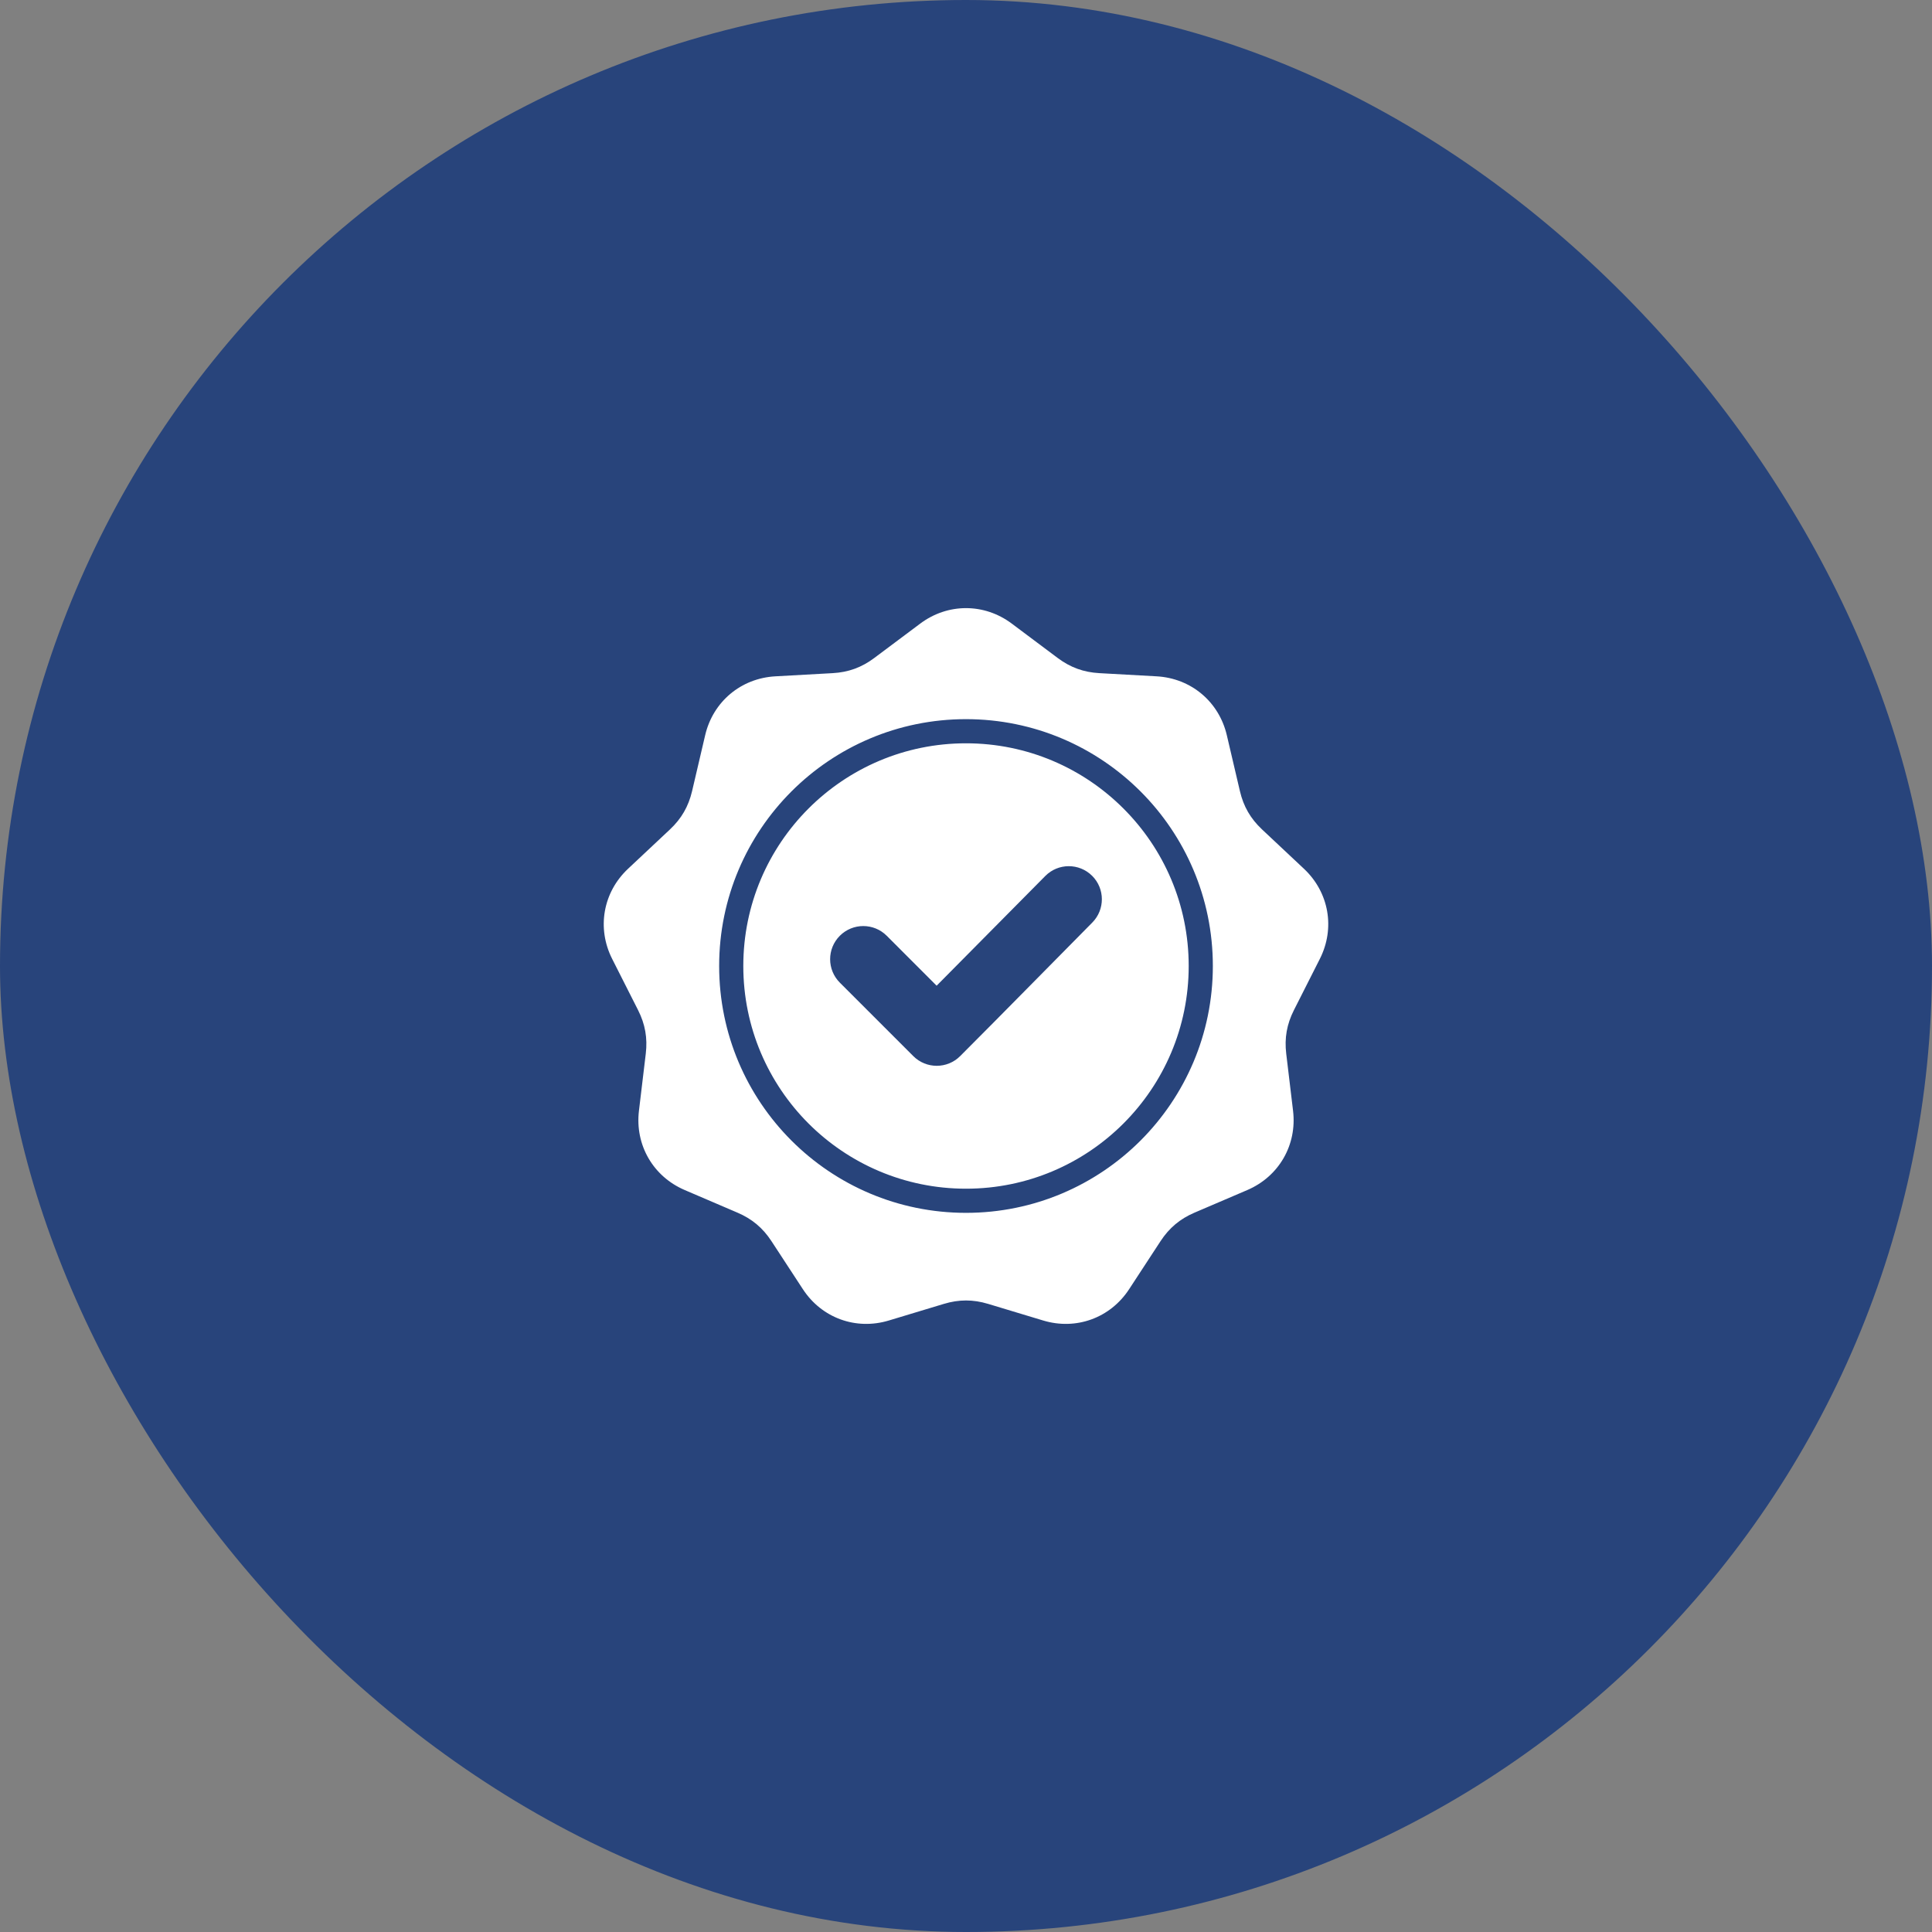
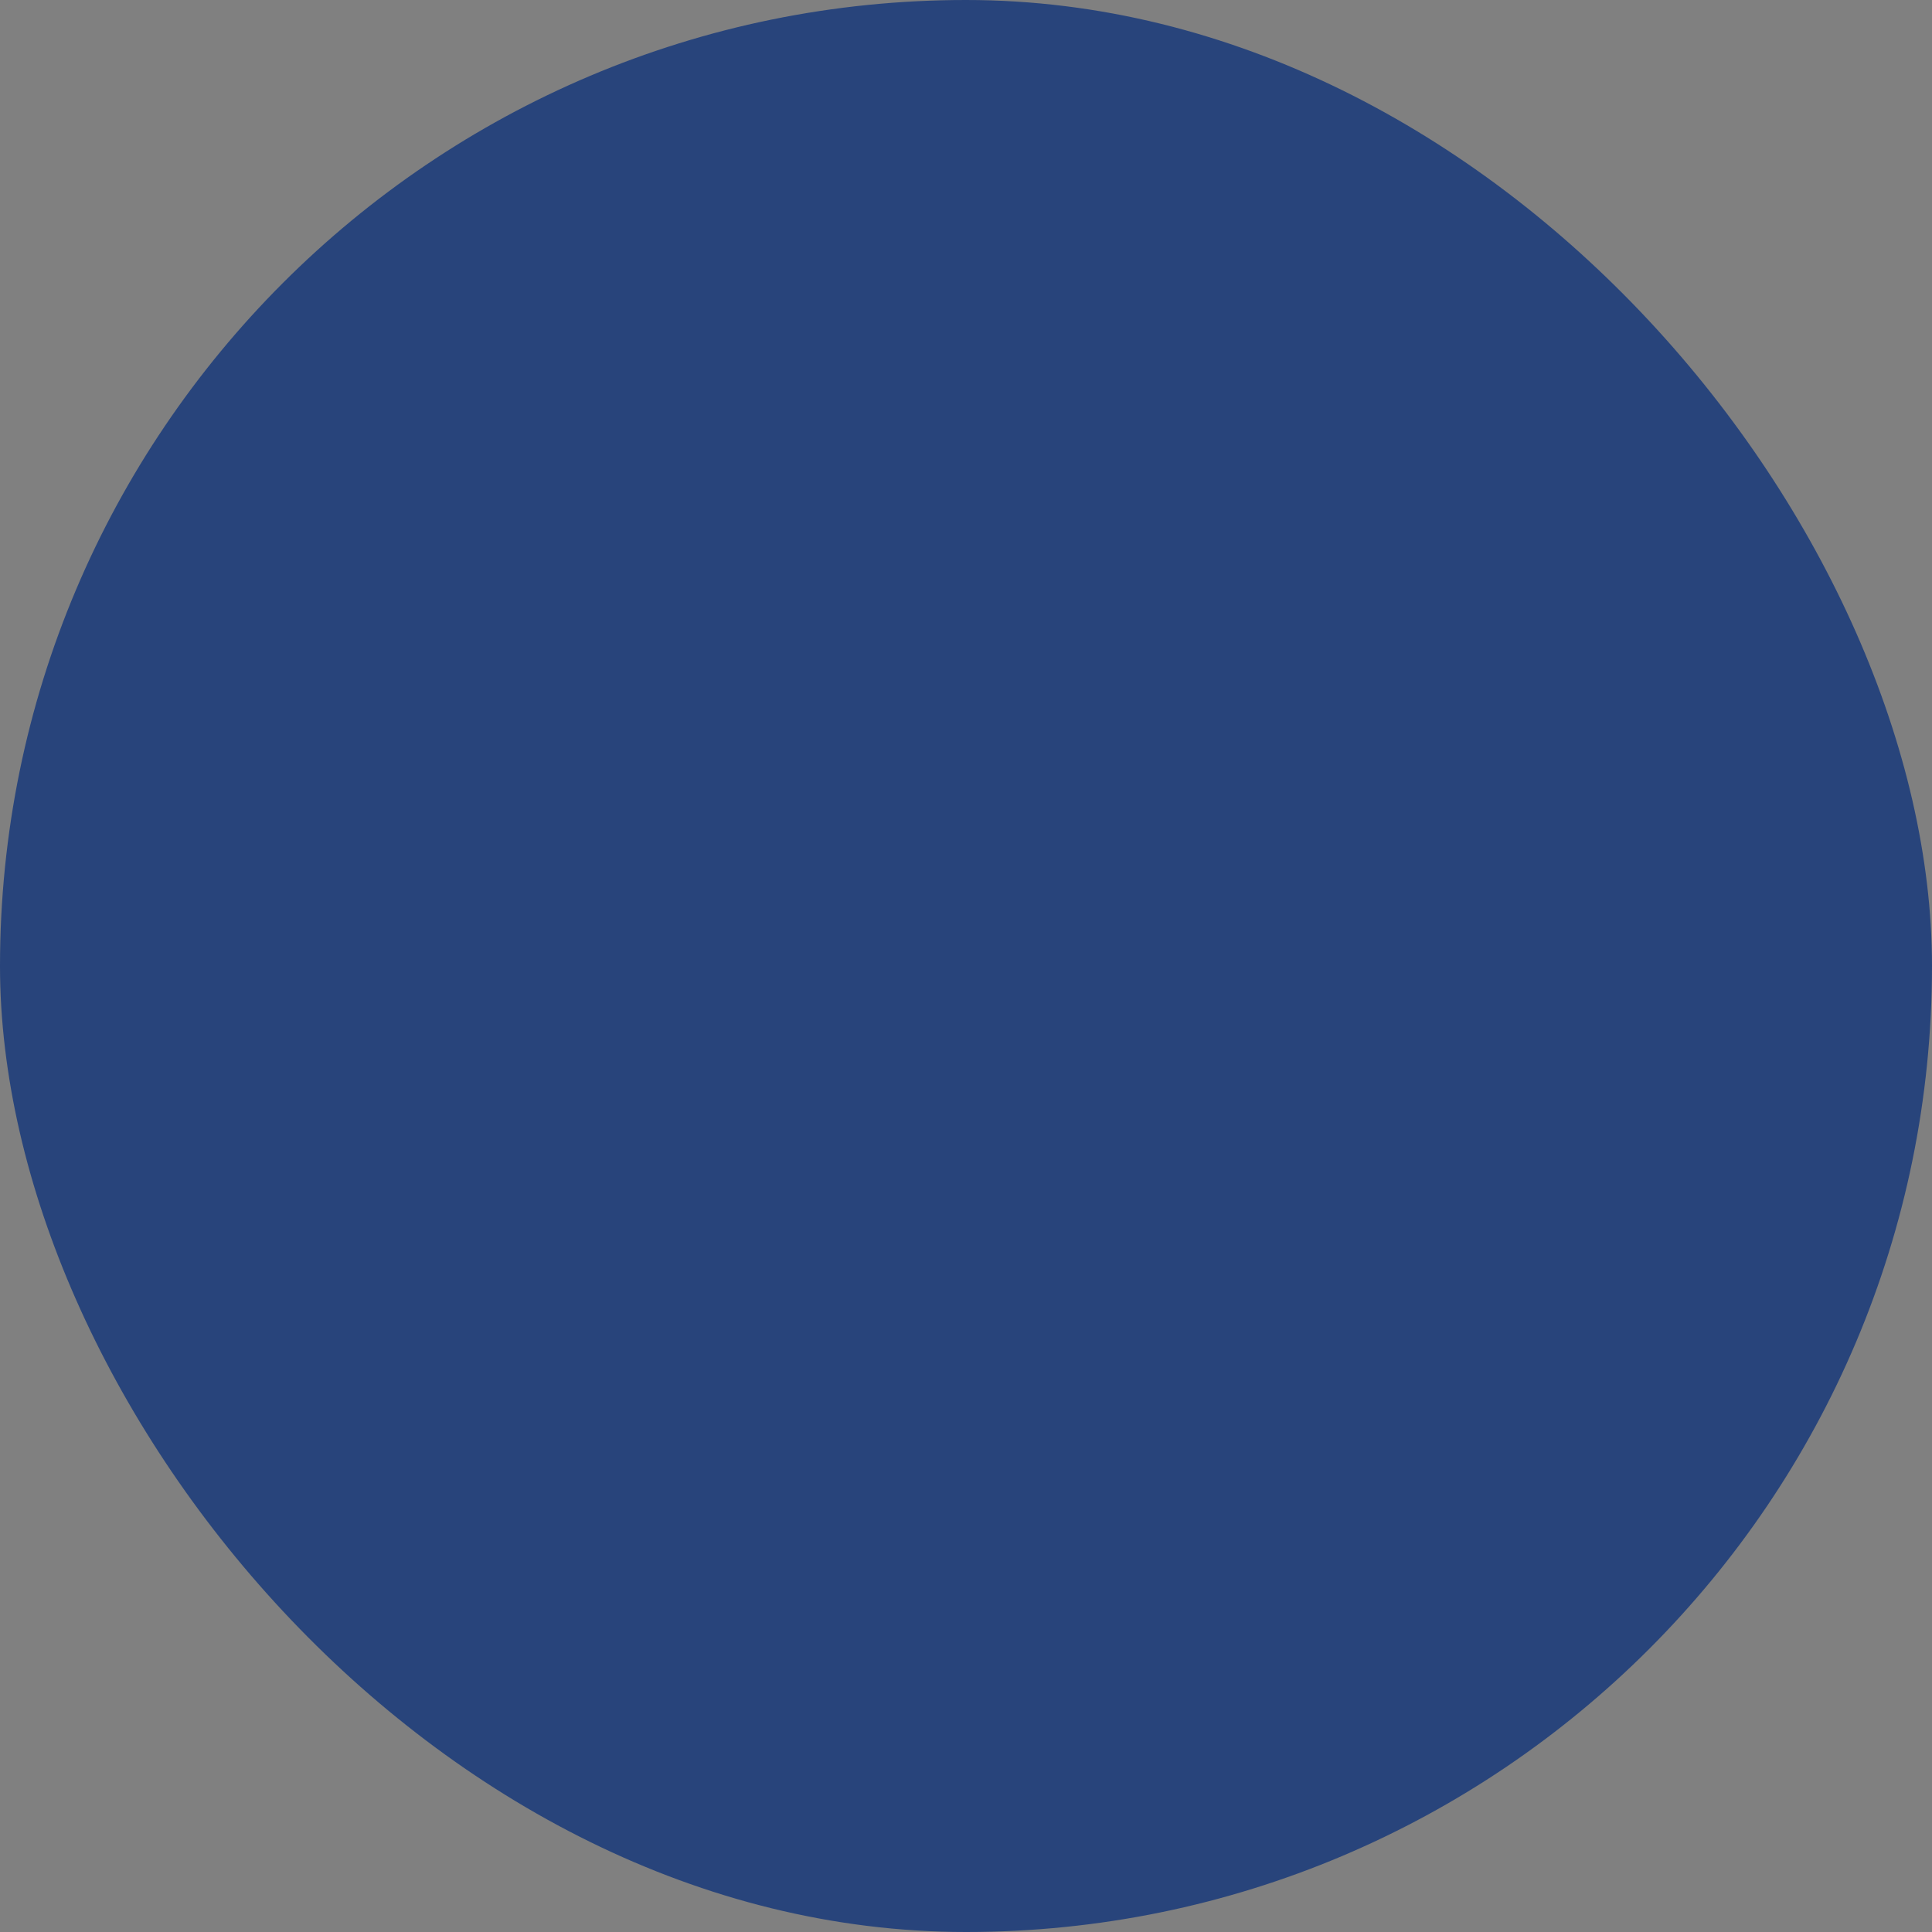
<svg xmlns="http://www.w3.org/2000/svg" width="60" height="60" viewBox="0 0 60 60" fill="none">
  <rect x="0" y="0" width="60" height="60" fill="#808080" stroke="none" />
  <rect width="60" height="60" rx="30" fill="#28447B" />
  <g clip-path="url(#clip0_6_1584)">
-     <path fill-rule="evenodd" clip-rule="evenodd" d="M31.421 19.366L32.85 20.436C33.241 20.728 33.653 20.878 34.14 20.905L35.922 21.004C36.989 21.064 37.856 21.791 38.1 22.832L38.507 24.57C38.618 25.045 38.837 25.424 39.193 25.758L40.495 26.98C41.274 27.711 41.471 28.825 40.989 29.779L40.183 31.372C39.963 31.808 39.887 32.239 39.945 32.724L40.157 34.496C40.284 35.558 39.718 36.537 38.736 36.958L37.094 37.661C36.646 37.853 36.31 38.135 36.043 38.543L35.066 40.037C34.481 40.932 33.418 41.319 32.395 41.009L30.686 40.493C30.219 40.352 29.781 40.352 29.314 40.493L27.605 41.009C26.582 41.319 25.519 40.932 24.934 40.037L23.957 38.543C23.69 38.135 23.354 37.853 22.905 37.661L21.265 36.958C20.282 36.537 19.716 35.557 19.843 34.496L20.055 32.724C20.113 32.239 20.037 31.808 19.817 31.372L19.011 29.779C18.529 28.825 18.726 27.711 19.505 26.98L20.807 25.758C21.163 25.424 21.381 25.045 21.493 24.57L21.9 22.831C22.144 21.791 23.01 21.064 24.078 21.004L25.86 20.905C26.347 20.878 26.759 20.728 27.149 20.436L28.579 19.366C29.434 18.726 30.566 18.726 31.421 19.366ZM29.088 30.612L27.538 29.061C27.136 28.659 26.484 28.659 26.082 29.061C25.68 29.463 25.68 30.115 26.082 30.517L28.363 32.798C28.765 33.2 29.417 33.2 29.819 32.798C31.193 31.423 32.553 30.033 33.921 28.652C34.32 28.249 34.319 27.599 33.917 27.199C33.514 26.799 32.863 26.8 32.463 27.204L29.088 30.612ZM30 22.334C27.883 22.334 25.966 23.192 24.579 24.579C23.192 25.967 22.334 27.883 22.334 30C22.334 32.117 23.192 34.033 24.579 35.421C25.966 36.808 27.883 37.666 30 37.666C32.117 37.666 34.033 36.808 35.421 35.421C36.808 34.033 37.666 32.117 37.666 30C37.666 27.883 36.808 25.966 35.421 24.579C34.033 23.192 32.117 22.334 30 22.334ZM34.89 25.11C33.639 23.858 31.91 23.084 30 23.084C28.09 23.084 26.361 23.858 25.109 25.11C23.858 26.361 23.084 28.09 23.084 30C23.084 31.91 23.858 33.639 25.109 34.891C26.361 36.142 28.09 36.916 30 36.916C31.91 36.916 33.639 36.142 34.89 34.891C36.142 33.639 36.916 31.91 36.916 30C36.916 28.09 36.142 26.361 34.89 25.11Z" fill="white" />
-   </g>
+     </g>
  <defs>
    <clipPath id="clip0_6_1584">
      <rect width="24" height="24" fill="white" transform="translate(18 18)" />
    </clipPath>
  </defs>
</svg>